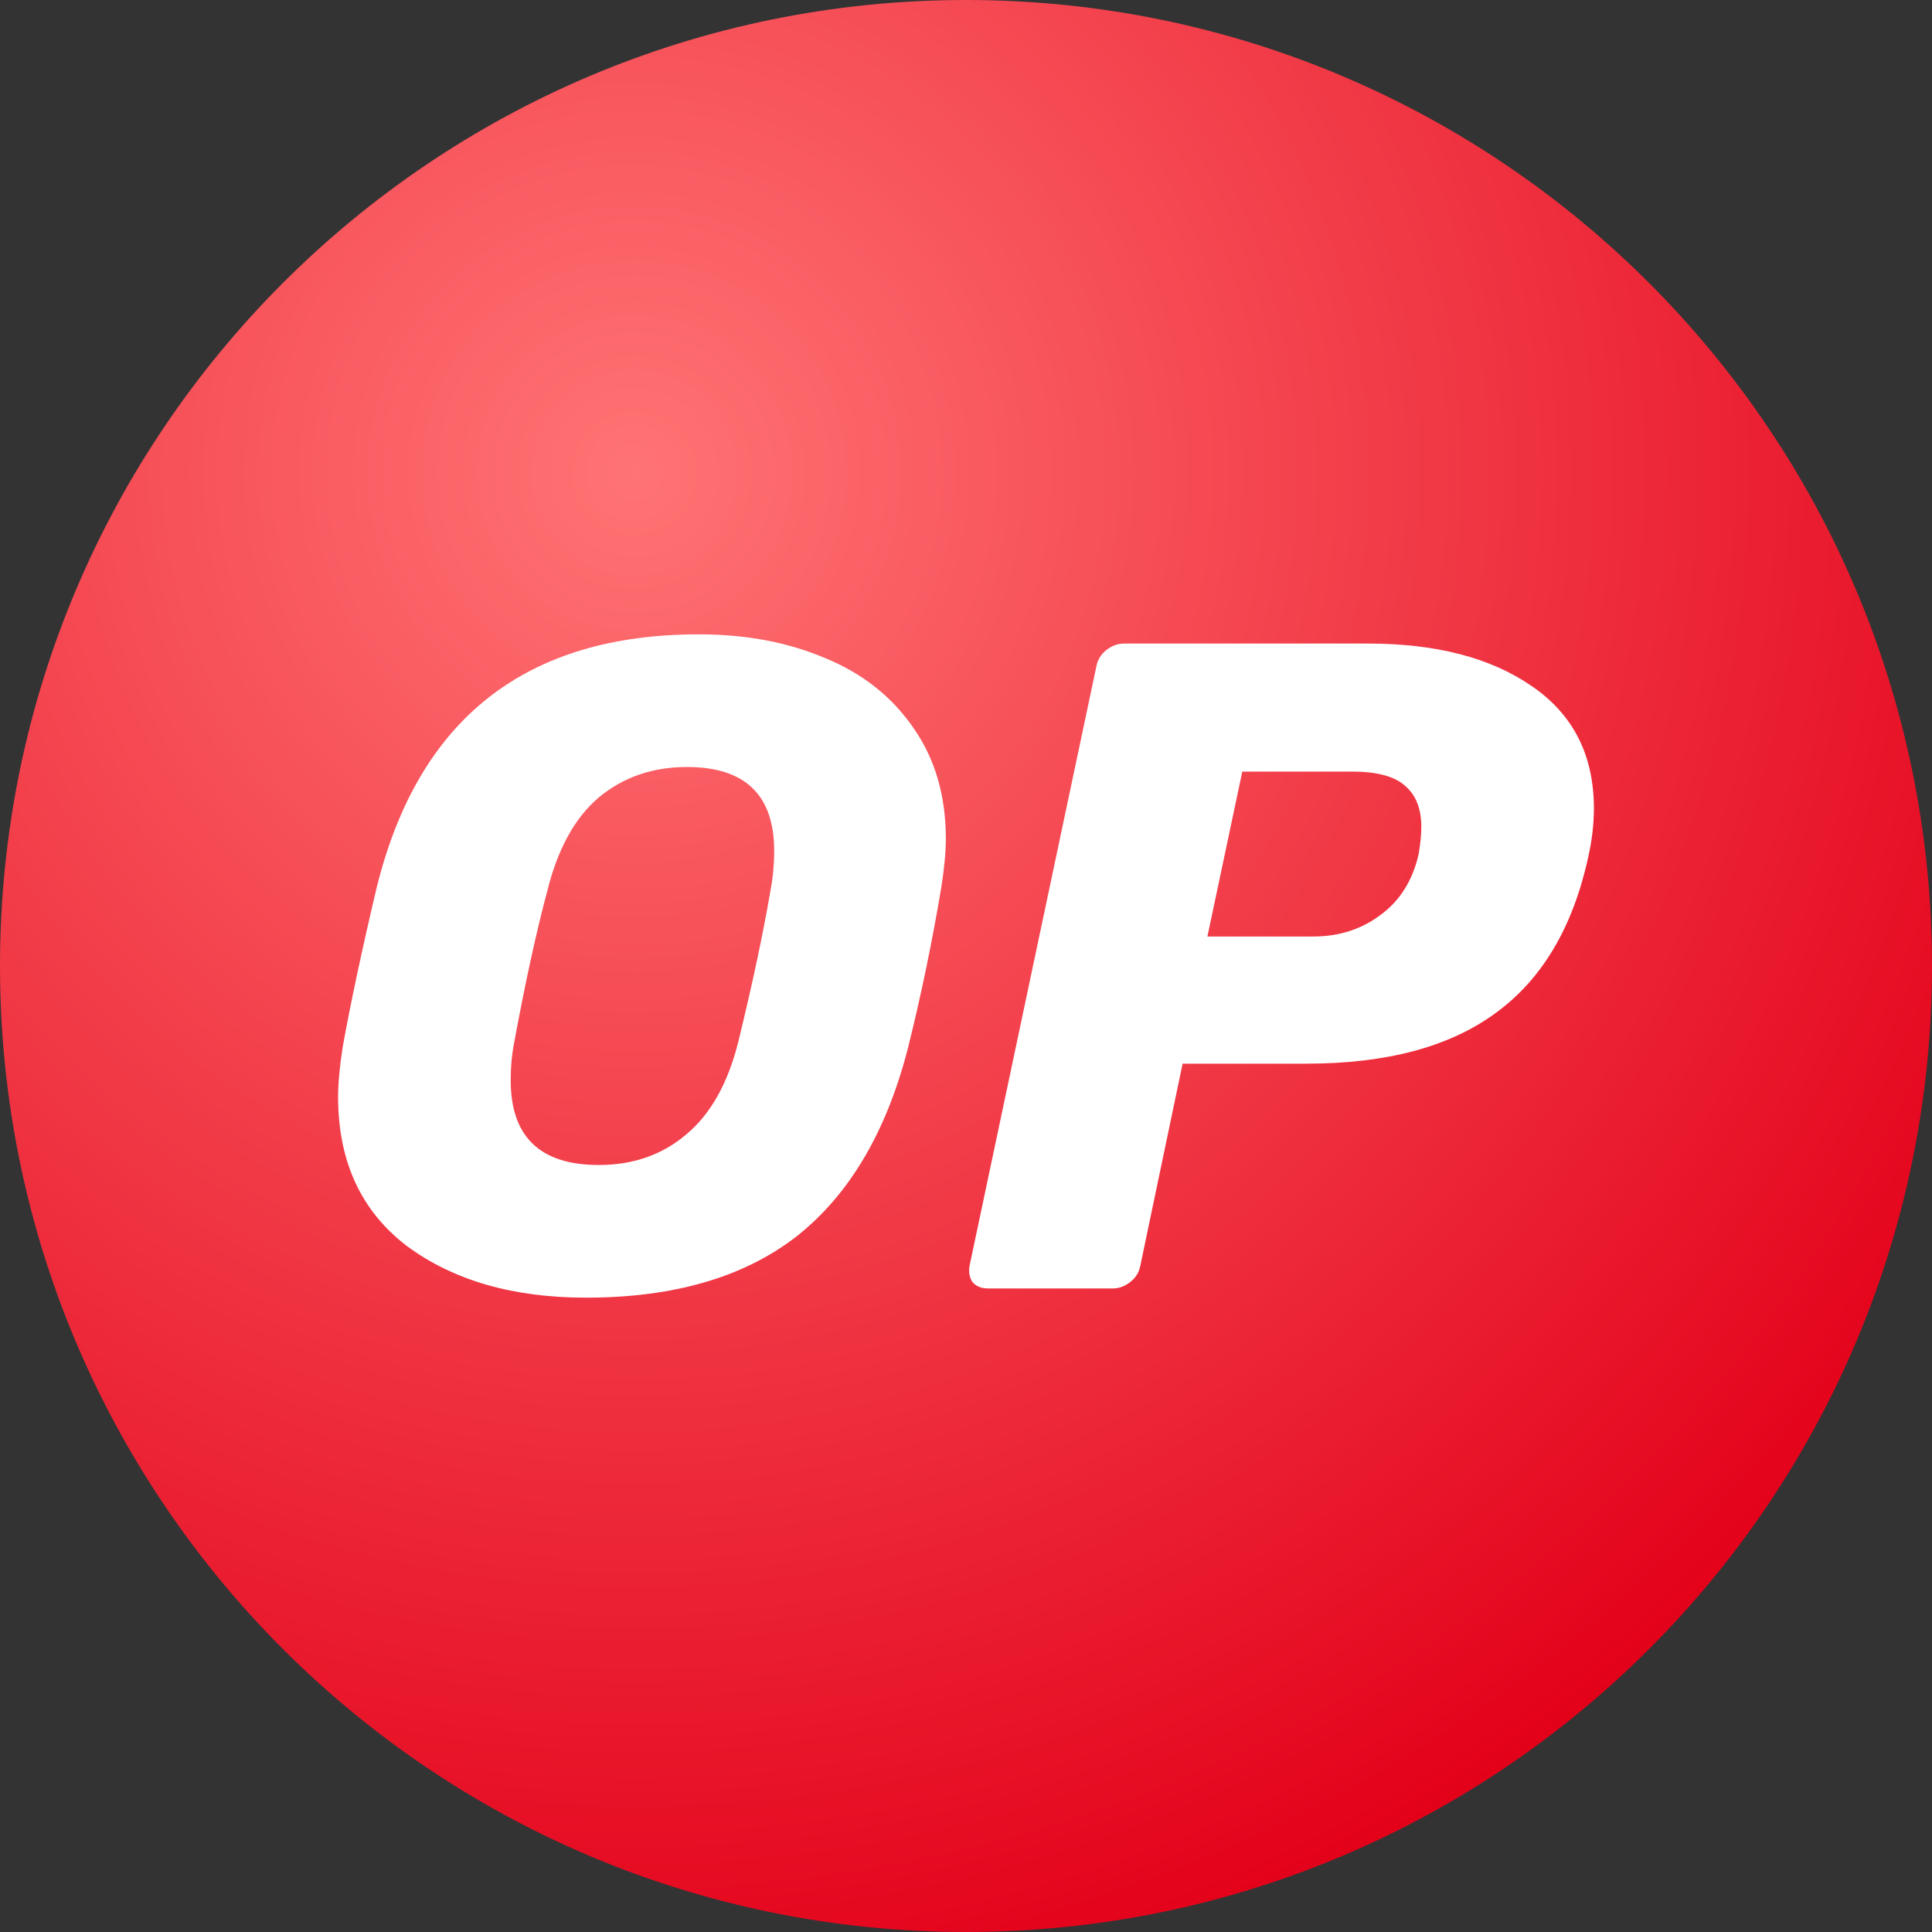
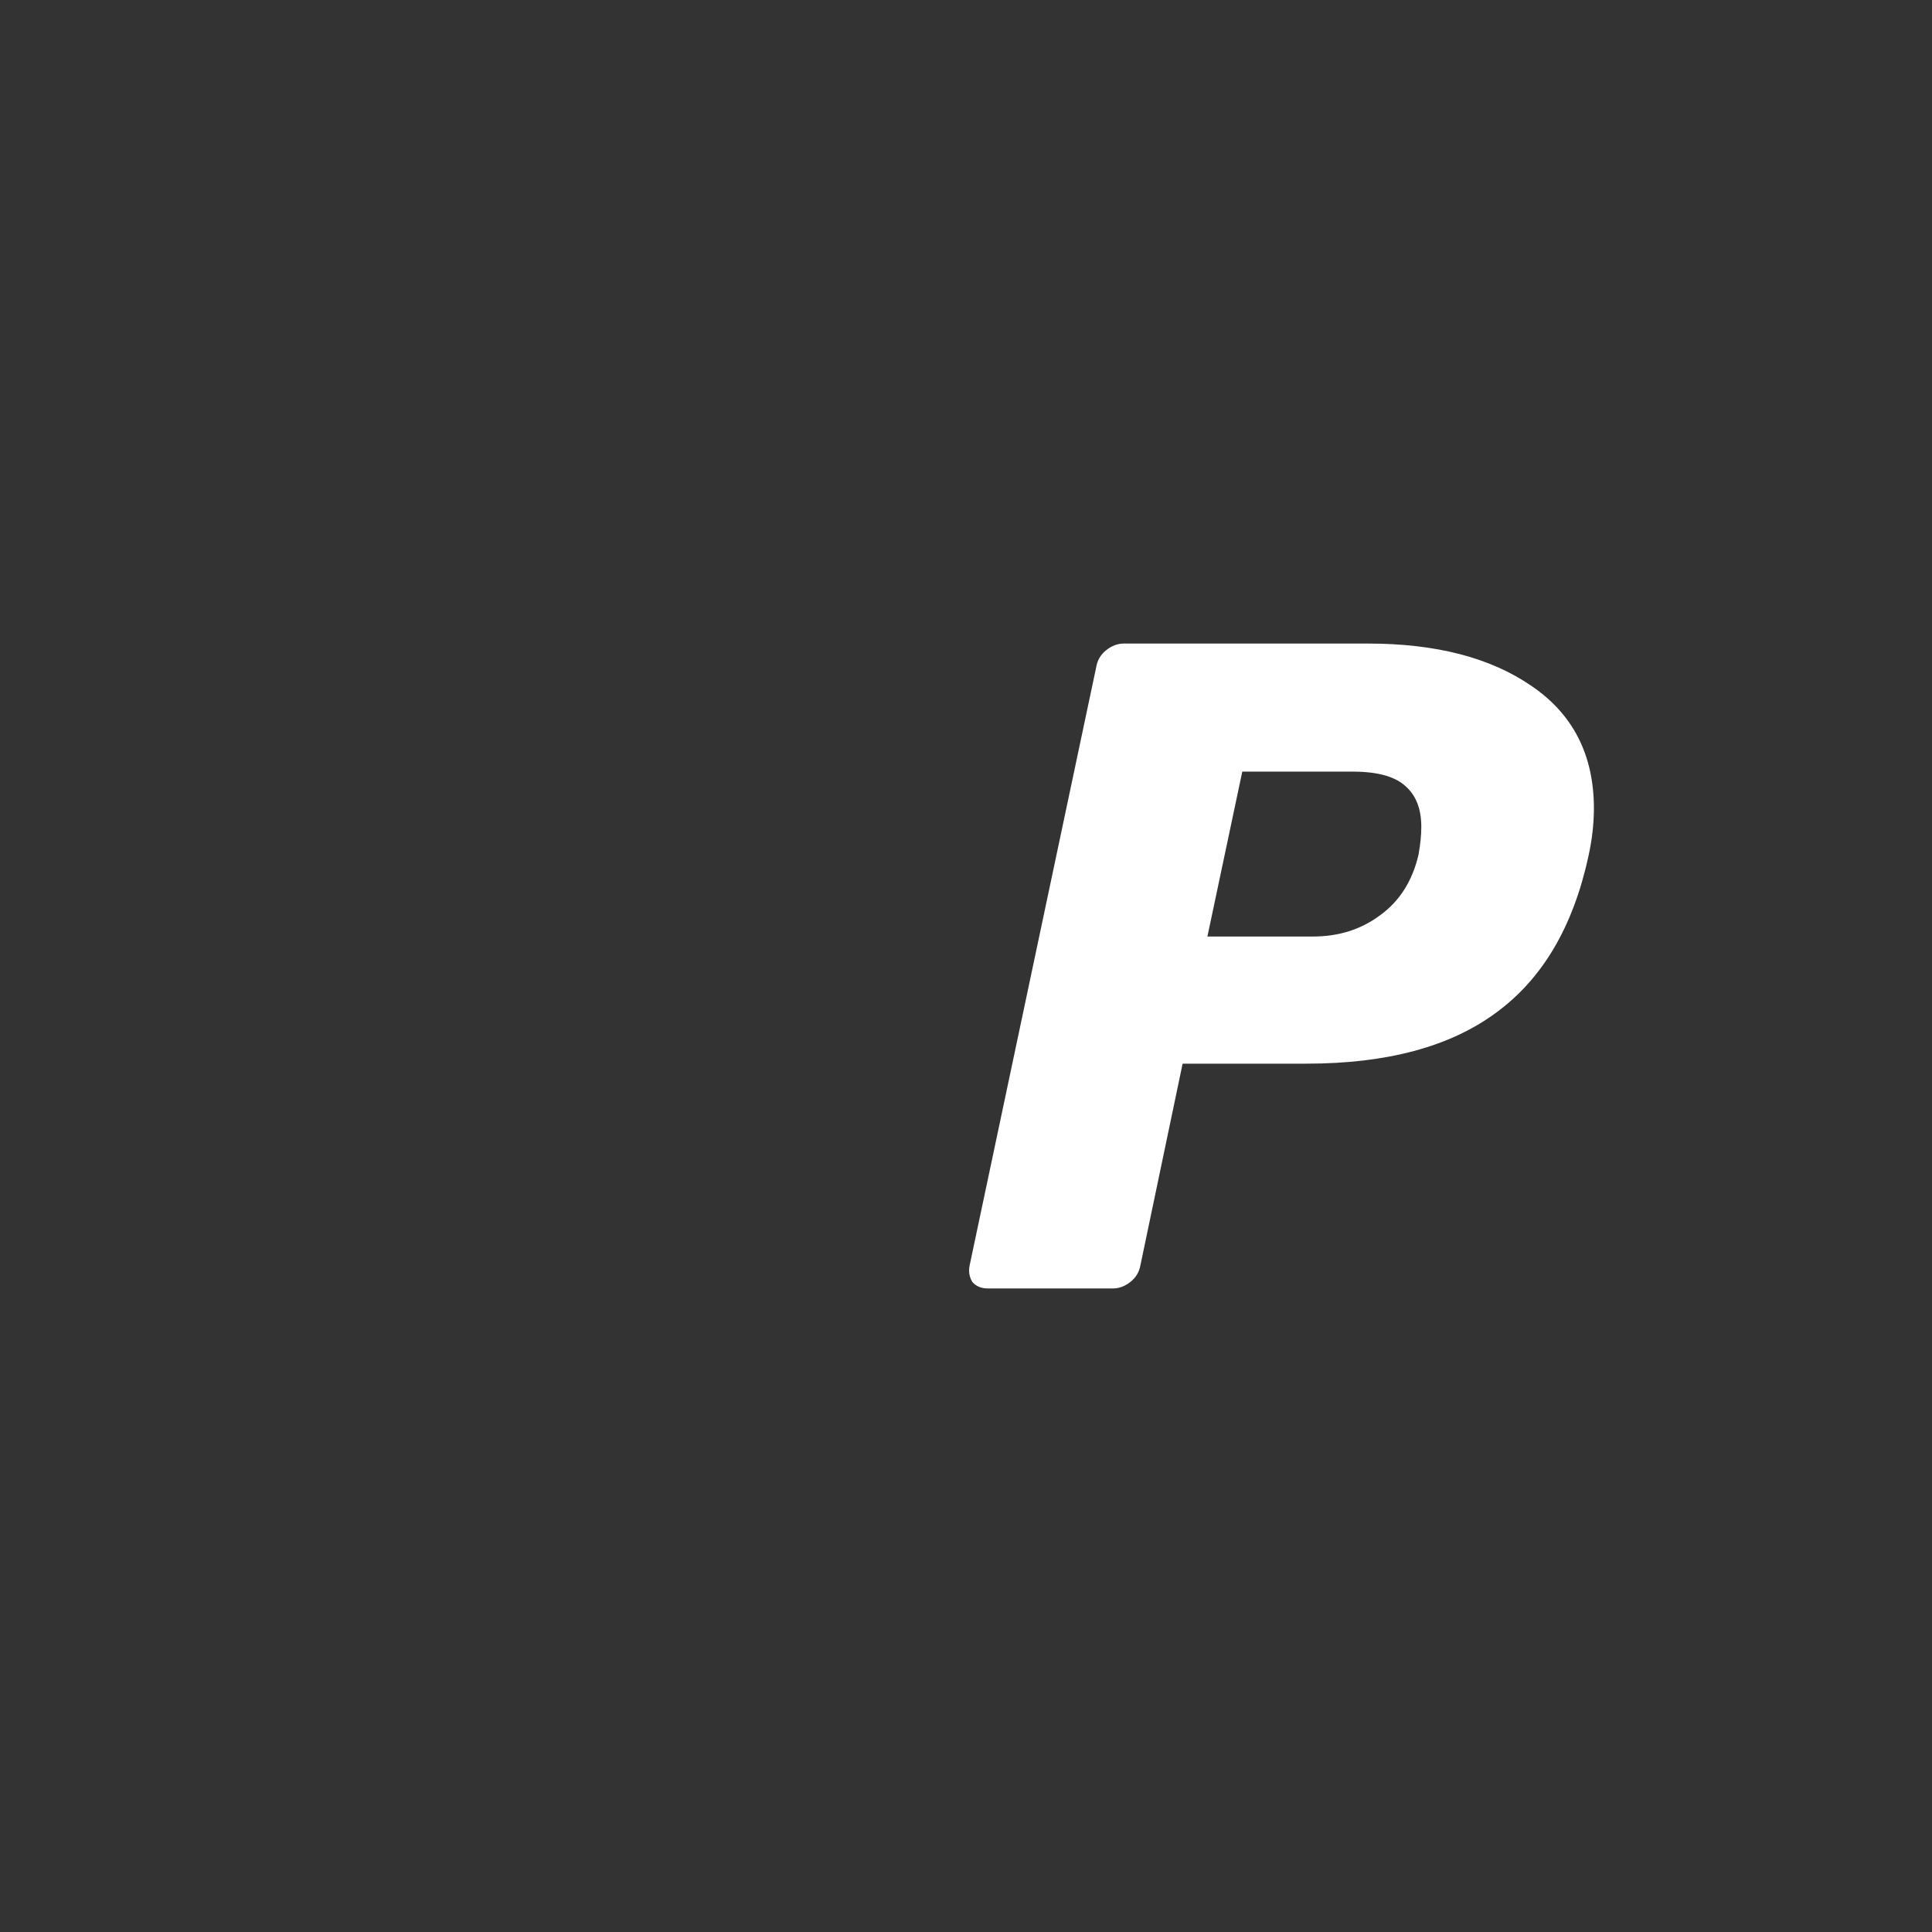
<svg xmlns="http://www.w3.org/2000/svg" width="600" height="600" viewBox="0 0 600 600" fill="none">
  <rect x="0" y="0" width="600" height="600" fill="#333333" stroke="none" />
-   <path d="M300 600C465.685 600 600 465.685 600 300C600 134.315 465.685 0 300 0C134.315 0 0 134.315 0 300C0 465.685 134.315 600 300 600Z" fill="url(#paint0_radial_7089_46652)" />
-   <path fill-rule="evenodd" clip-rule="evenodd" d="M126.383 386.977C140.829 397.659 159.36 403 181.978 403C209.349 403 231.207 396.61 247.553 383.83C263.899 370.86 275.398 351.309 282.05 325.177C286.042 309.156 289.464 292.656 292.314 275.68C293.265 269.576 293.741 264.522 293.741 260.516C293.741 247.165 290.413 235.719 283.761 226.183C277.109 216.455 267.986 209.206 256.391 204.438C244.796 199.479 231.682 197 217.047 197C163.257 197 129.899 223.227 116.975 275.68C112.413 294.944 108.897 311.444 106.425 325.177C105.476 331.281 105 336.431 105 340.628C105 360.656 112.128 376.105 126.383 386.977ZM213.055 352.358C205.642 358.652 196.615 361.8 185.97 361.8C167.724 361.8 158.6 353.026 158.6 335.477C158.6 331.281 158.98 327.275 159.741 323.461C163.161 304.959 166.583 289.318 170.005 276.539C173.235 263.569 178.558 253.936 185.97 247.64C193.573 241.346 202.696 238.199 213.341 238.199C231.396 238.199 240.425 246.878 240.425 264.235C240.425 268.433 240.045 272.533 239.285 276.539C237.005 289.89 233.677 305.531 229.306 323.461C226.075 336.431 220.659 346.064 213.055 352.358Z" fill="white" />
  <path fill-rule="evenodd" clip-rule="evenodd" d="M301.983 398.137C303.123 399.473 304.739 400.141 306.83 400.141H345.605C347.504 400.141 349.311 399.473 351.022 398.137C352.731 396.801 353.776 395.086 354.158 392.988L367.272 330.329H405.761C430.661 330.329 450.239 325.084 464.494 314.593C478.939 304.102 488.538 287.889 493.289 265.953C494.43 260.804 495 255.844 495 251.076C495 234.481 488.538 221.798 475.612 213.022C462.877 204.249 445.961 199.862 424.864 199.862H349.025C347.124 199.862 345.319 200.53 343.608 201.864C341.897 203.2 340.852 204.917 340.472 207.015L301.128 392.988C300.748 394.895 301.032 396.611 301.983 398.137ZM428.57 284.264C422.677 288.651 415.74 290.846 407.758 290.846H374.97L385.803 239.632H420.017C427.81 239.632 433.321 241.157 436.553 244.209C439.785 247.07 441.4 251.266 441.4 256.798C441.4 259.277 441.114 262.138 440.544 265.381C438.644 273.583 434.652 279.878 428.57 284.264Z" fill="white" />
  <defs>
    <radialGradient id="paint0_radial_7089_46652" cx="0" cy="0" r="1" gradientUnits="userSpaceOnUse" gradientTransform="translate(196 143.5) rotate(54.167) scale(497.082)">
      <stop stop-color="#FF7374" />
      <stop offset="1" stop-color="#E30019" />
    </radialGradient>
  </defs>
</svg>